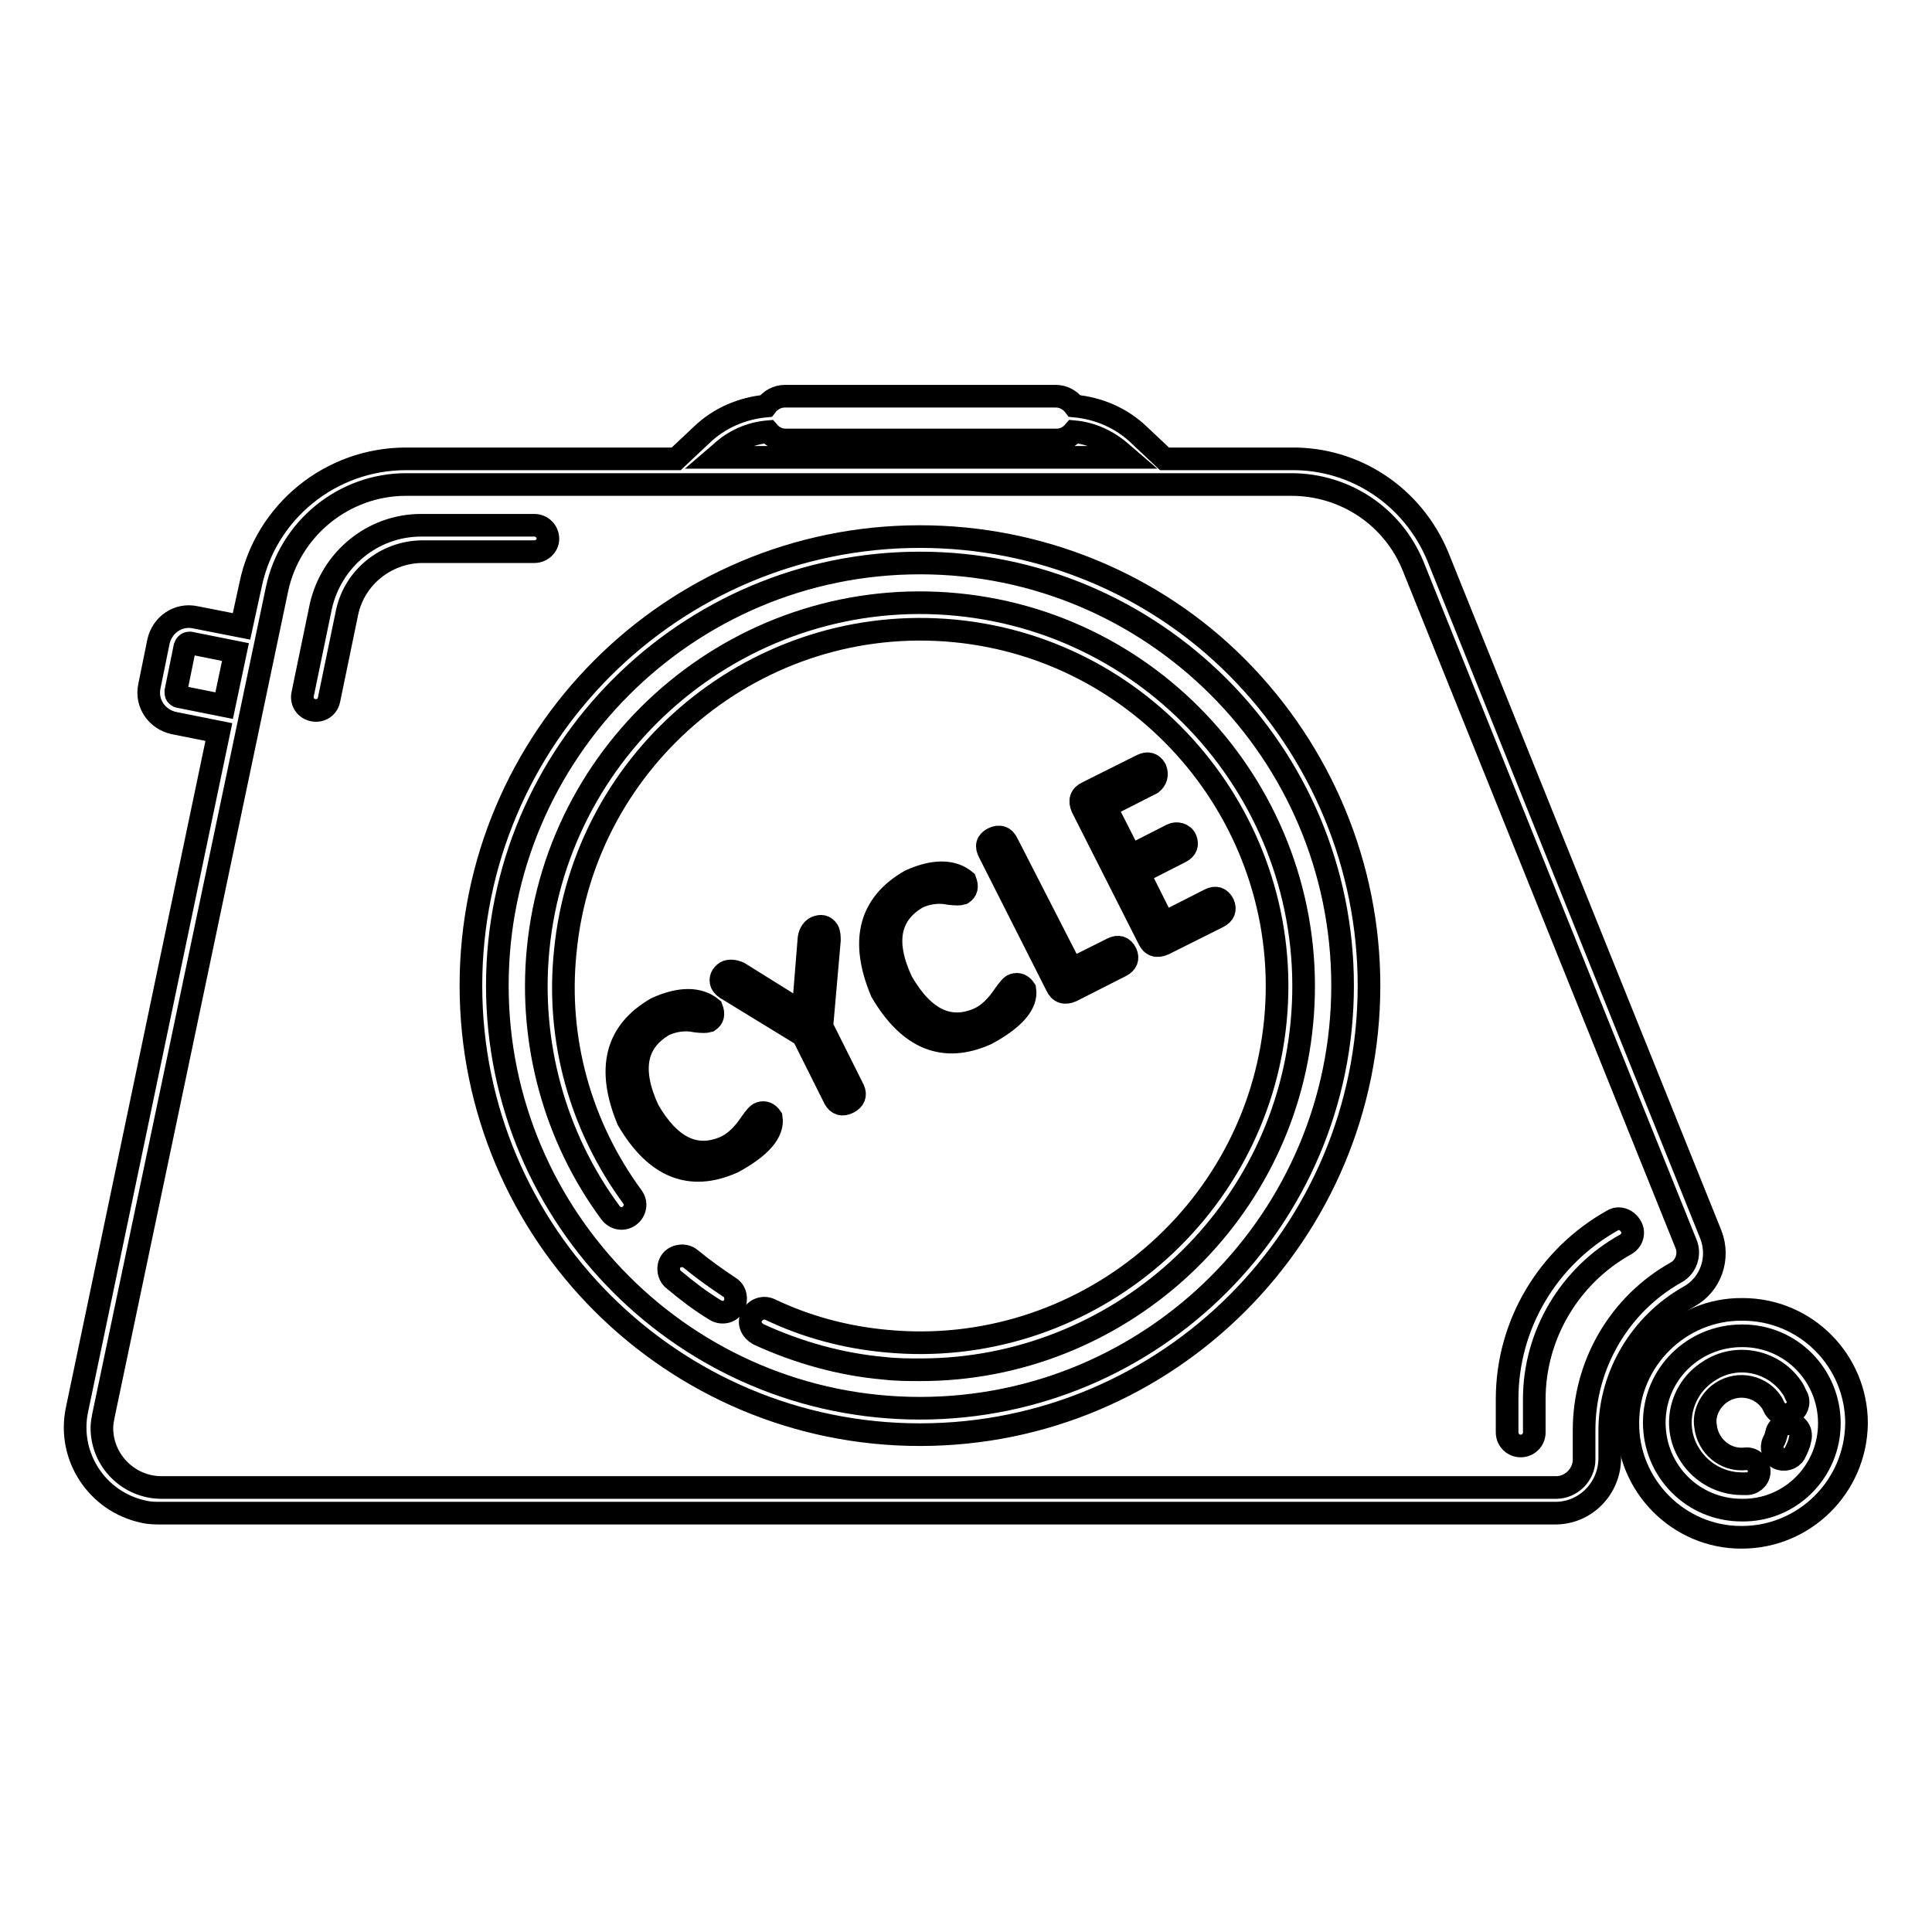
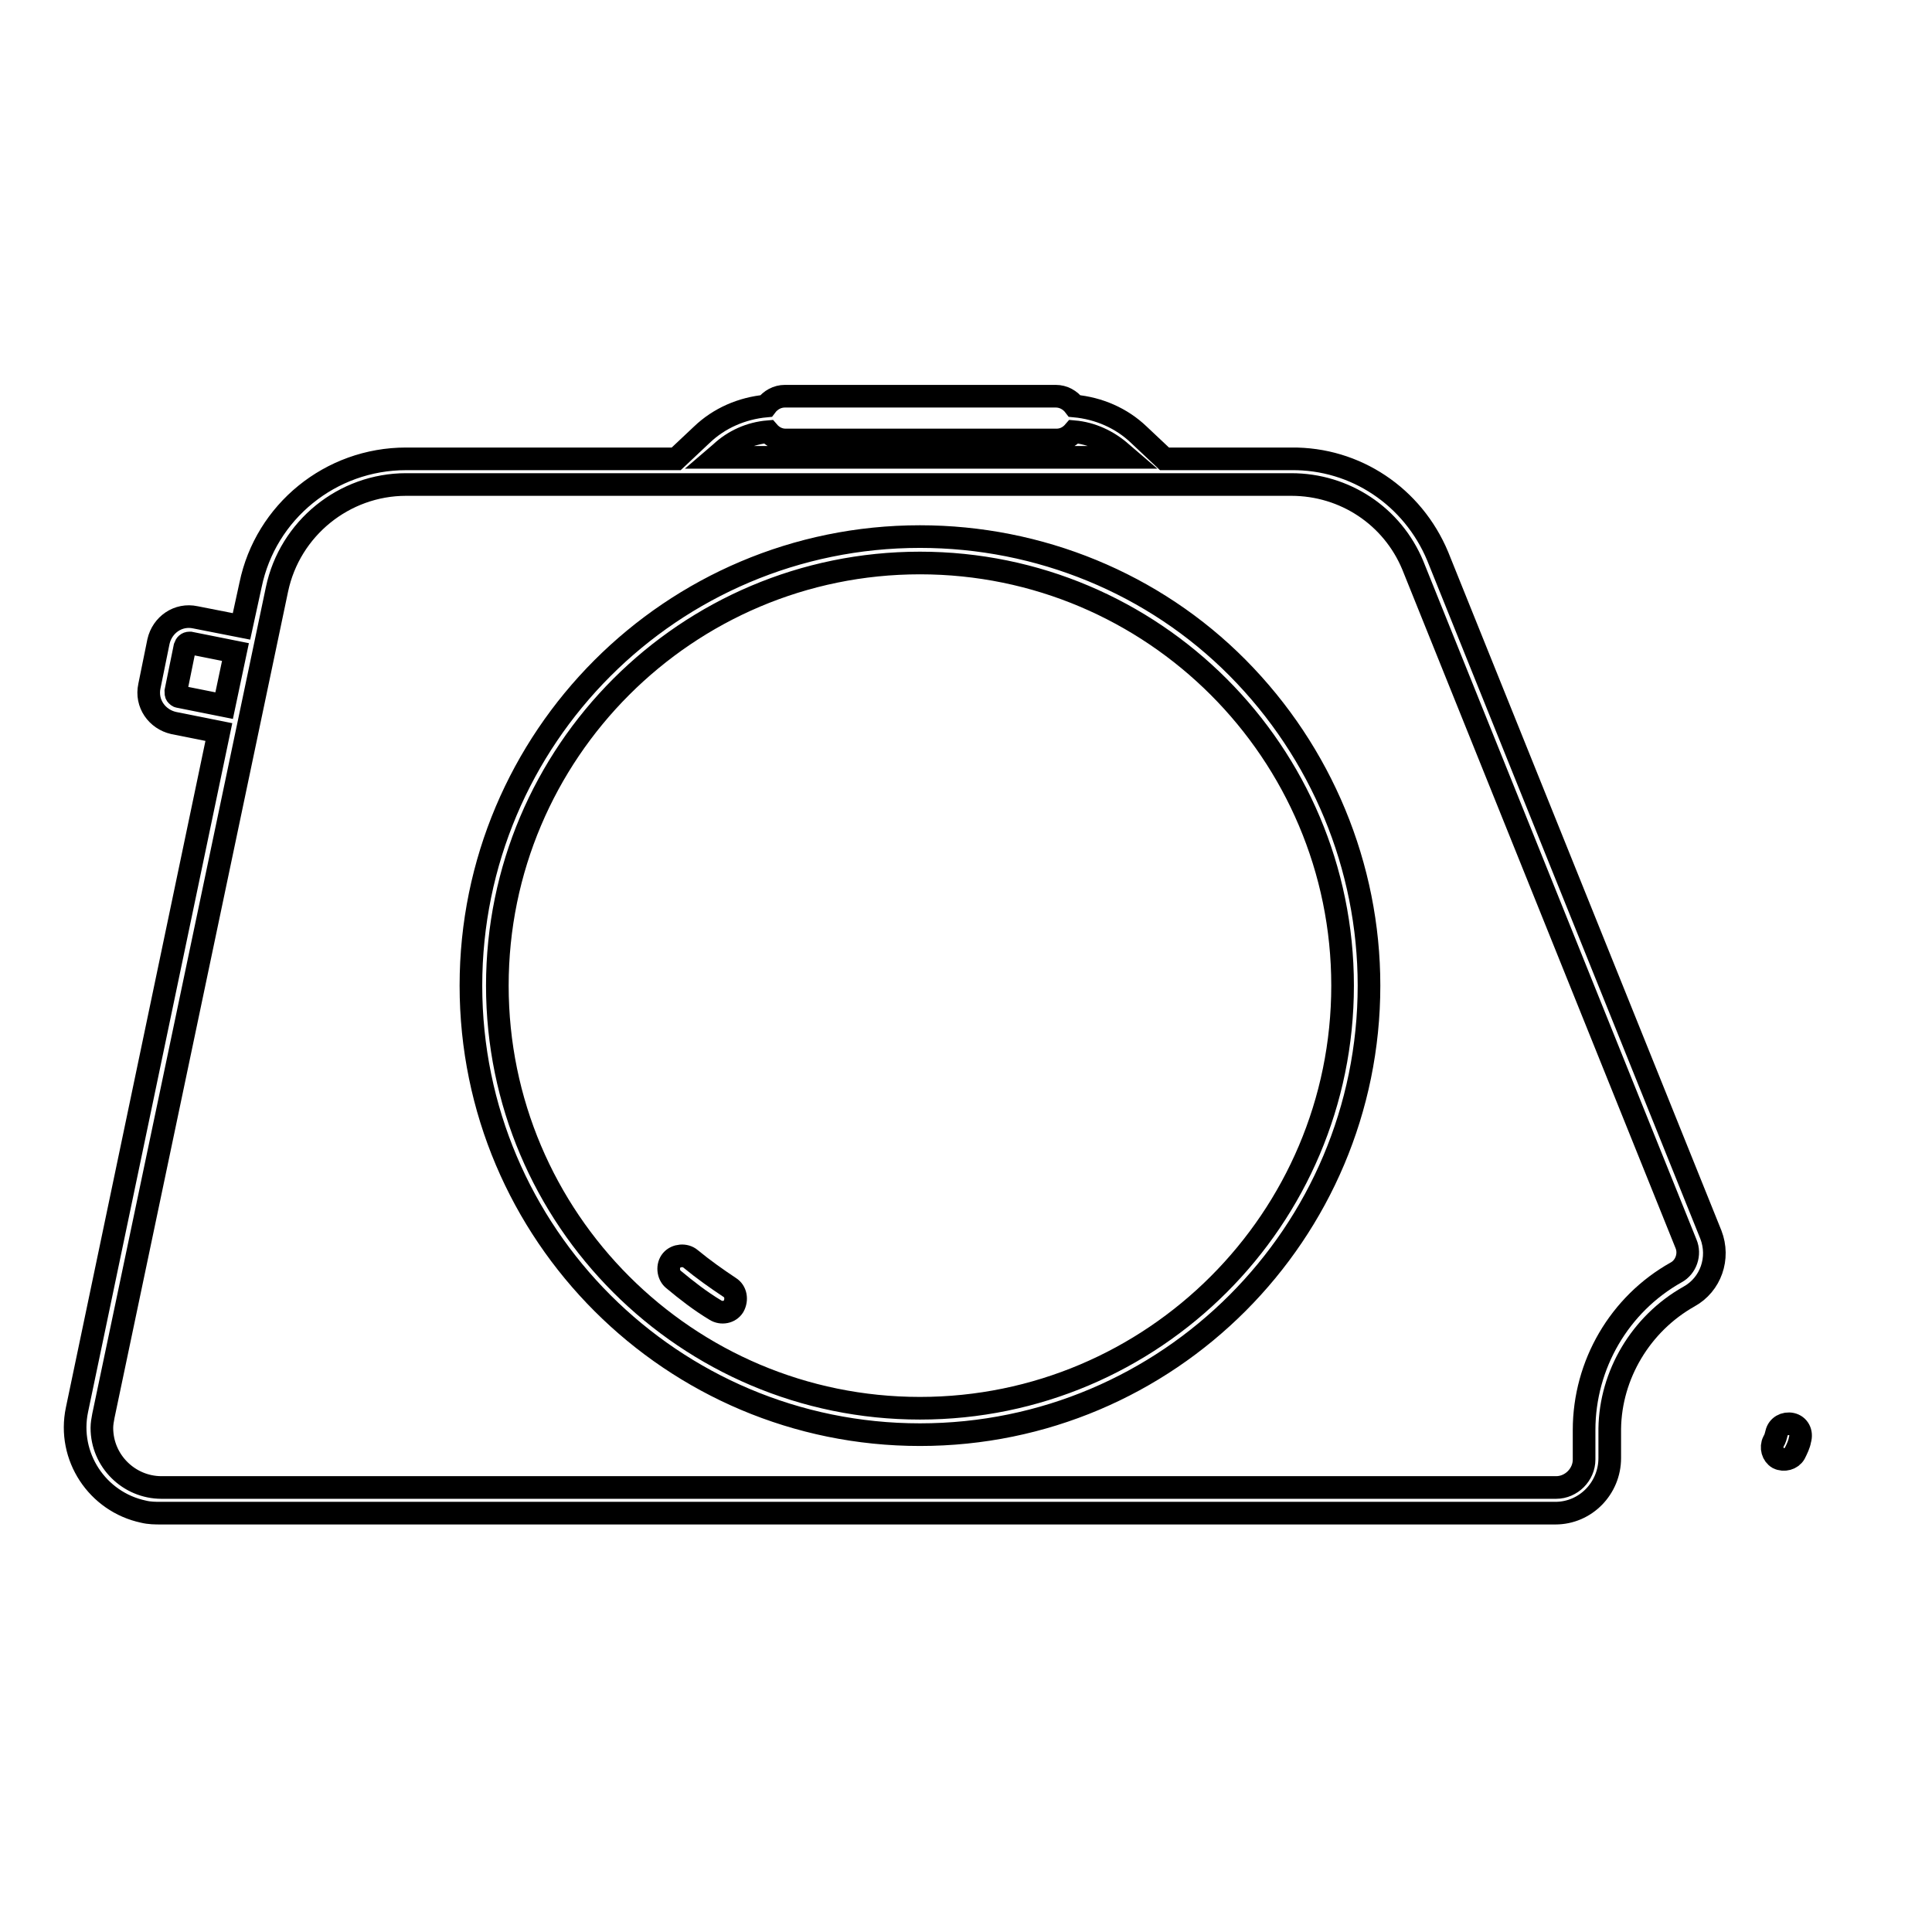
<svg xmlns="http://www.w3.org/2000/svg" version="1.1" x="0px" y="0px" viewBox="0 0 256 256" enable-background="new 0 0 256 256" xml:space="preserve">
  <g>
-     <path stroke-width="3" fill-opacity="0" stroke="#000000" d="M230.9,173.5c-8.3-0.1-15.2,6.7-15.2,15c-0.1,8.3,6.7,15.2,15,15.2h0.1c8.3,0,15.1-6.7,15.2-15.1 C246,180.3,239.3,173.5,230.9,173.5z M230.8,200.1L230.8,200.1c-6.5,0-11.6-5.2-11.6-11.6c0-6.4,5.2-11.5,11.6-11.5h0.1 c6.4,0,11.5,5.2,11.5,11.6S237.2,200.2,230.8,200.1L230.8,200.1L230.8,200.1z" />
-     <path stroke-width="3" fill-opacity="0" stroke="#000000" d="M228.1,184.5c2.3-1.5,5.3-0.8,6.7,1.4l0,0c0.1,0.2,0.2,0.4,0.3,0.6c0.4,0.8,1.4,1.2,2.2,0.8 c0.8-0.4,1.2-1.4,0.8-2.2l0,0c-0.2-0.3-0.3-0.7-0.5-1c-2.4-3.8-7.5-4.9-11.2-2.4c-3.8,2.4-4.9,7.5-2.4,11.2 c1.5,2.3,4.1,3.7,6.8,3.7c0.3,0,0.5,0,0.8,0c0.9-0.1,1.6-0.9,1.5-1.8c-0.1-0.9-0.9-1.6-1.8-1.5c-2.7,0.3-5-1.7-5.3-4.3 C225.7,187.3,226.6,185.5,228.1,184.5L228.1,184.5z" />
    <path stroke-width="3" fill-opacity="0" stroke="#000000" d="M237.4,188.7c-0.9-0.2-1.8,0.3-2,1.2l0,0c-0.1,0.4-0.2,0.8-0.4,1.1c-0.4,0.8-0.1,1.8,0.6,2.2 c0.8,0.4,1.8,0.1,2.2-0.6l0,0c0.3-0.6,0.6-1.2,0.7-1.8C238.8,189.8,238.3,188.9,237.4,188.7C237.4,188.7,237.4,188.7,237.4,188.7 L237.4,188.7z M121.9,71.1c-32.9,0-59.5,26.7-59.5,59.5c0,32.9,26.7,59.5,59.5,59.5c32.9,0,59.5-26.7,59.5-59.5 c0-15.8-6.3-30.9-17.4-42.1C152.9,77.3,137.7,71.1,121.9,71.1z M121.9,186.6c-30.9,0-56-25.1-56-56c0-30.9,25.1-56,56-56 c30.9,0,56,25.1,56,56C177.9,161.5,152.8,186.6,121.9,186.6z" />
    <path stroke-width="3" fill-opacity="0" stroke="#000000" d="M96.7,170.6c-1.8-1.2-3.5-2.4-5.2-3.8c-0.7-0.6-1.9-0.5-2.5,0.2c-0.6,0.7-0.5,1.9,0.2,2.5 c1.8,1.5,3.6,2.9,5.6,4.1c0.8,0.5,1.9,0.3,2.4-0.5C97.7,172.2,97.5,171.1,96.7,170.6L96.7,170.6L96.7,170.6z" />
-     <path stroke-width="3" fill-opacity="0" stroke="#000000" d="M126.8,80.1c-27.9-2.7-52.8,17.8-55.5,45.7c-1.2,12.4,2.2,24.9,9.6,34.9c0.6,0.8,1.7,1,2.5,0.4 c0.8-0.6,1-1.7,0.4-2.5c-6.9-9.4-10.1-20.9-8.9-32.5c2.5-25.9,25.6-45,51.6-42.5c25.9,2.5,45,25.7,42.5,51.6 c-2.5,25.9-25.7,45-51.6,42.5c-5.4-0.5-10.6-1.9-15.4-4.2c-0.9-0.4-1.9,0-2.4,0.9s0,1.9,0.9,2.4c5.2,2.4,10.9,4,16.6,4.5 c1.7,0.2,3.3,0.2,4.9,0.2c25.8,0,48-19.7,50.5-45.9C175.2,107.7,154.7,82.8,126.8,80.1z" />
    <path stroke-width="3" fill-opacity="0" stroke="#000000" d="M223.8,171.8c2.9-1.6,4.1-5.1,2.9-8.2l-36.2-89.9c-3.3-7.9-10.9-13-19.4-12.9h-16.8l-3.4-3.2 c-2.3-2.2-5.3-3.5-8.5-3.8c-0.6-0.8-1.5-1.3-2.5-1.3H104c-1,0-1.9,0.5-2.5,1.3c-3.2,0.3-6.2,1.6-8.5,3.8l-3.4,3.2H53.8 c-10,0-18.6,7-20.6,16.7L32,83l-6.1-1.2c-2.3-0.5-4.4,1-4.9,3.2c0,0,0,0,0,0l-1.2,5.9c-0.5,2.3,1,4.4,3.2,4.9c0,0,0,0,0,0l6,1.2 l-18.8,89.8c-1.3,6.2,2.7,12.2,8.8,13.5c0.8,0.2,1.6,0.2,2.3,0.2h184.8c4,0,7.2-3.3,7.2-7.3v-3.9 C213.4,182.2,217.4,175.4,223.8,171.8z M23.4,92.1c-0.1-0.1-0.1-0.3-0.1-0.5l1.2-5.9c0.1-0.3,0.3-0.5,0.6-0.5c0,0,0.1,0,0.1,0 l6,1.2l-1.5,7.1l-6-1.2C23.6,92.3,23.5,92.2,23.4,92.1L23.4,92.1z M95.5,60c1.7-1.6,3.9-2.6,6.3-2.8c0.6,0.7,1.4,1.1,2.3,1.1h35.9 c0.9,0,1.7-0.4,2.3-1.1c2.3,0.2,4.5,1.2,6.3,2.8l0.7,0.6H94.8L95.5,60z M209.9,193.4c0,2-1.7,3.7-3.7,3.7H21.4 c-4.3,0-7.9-3.5-7.9-7.9c0-0.5,0.1-1.1,0.2-1.6l23-109.5c1.7-8.1,8.9-13.9,17.1-13.9h117.3c7.1,0,13.4,4.2,16.1,10.7l36.2,89.9 c0.6,1.4,0,3.1-1.3,3.8c-7.5,4.2-12.2,12.2-12.2,20.9V193.4z" />
-     <path stroke-width="3" fill-opacity="0" stroke="#000000" d="M72.6,71.4c0-1-0.8-1.8-1.8-1.8l0,0h-15c-6.4,0-11.9,4.5-13.3,10.8L40.1,92c-0.2,1,0.4,1.9,1.4,2.1 s1.9-0.4,2.1-1.4L46,81.1c1-4.6,5.1-7.9,9.8-8h15C71.8,73.1,72.6,72.3,72.6,71.4C72.6,71.4,72.6,71.4,72.6,71.4z M213.7,161.7 c-8.6,4.8-14,13.8-14,23.7v4.4c0,1,0.8,1.8,1.8,1.8s1.8-0.8,1.8-1.8c0,0,0,0,0,0v-4.4c0-8.5,4.7-16.4,12.1-20.5 c0.9-0.5,1.2-1.6,0.7-2.4C215.6,161.6,214.5,161.2,213.7,161.7L213.7,161.7z M88,135.8c1.3-0.6,2.8-0.8,4.2-0.5 c0.8,0.1,1.4,0.1,1.7,0c0.6-0.4,0.7-0.9,0.4-1.7c-1.7-1.4-4.2-1.4-7.3,0c-5.4,3.1-6.6,8-3.8,14.8c3.7,6.3,8.3,8.1,13.9,5.6 c3.7-2,5.4-4,5.1-5.9c-0.4-0.6-0.9-0.8-1.5-0.6c-0.3,0.1-0.7,0.6-1.2,1.3c-1,1.5-2.1,2.6-3.4,3.2c-3.9,1.7-7.3,0.1-10.2-4.9 C83.4,141.7,84.2,138,88,135.8L88,135.8z M109.7,123.3c-0.4-0.6-0.9-0.7-1.6-0.4c-0.4,0.2-0.8,0.7-0.9,1.4l-0.8,9.9l-8.5-5.3 c-0.7-0.3-1.3-0.3-1.7-0.1c-0.6,0.4-0.8,0.9-0.6,1.5c0.2,0.4,0.6,0.7,1,0.9l9.8,6l4.2,8.4c0.4,0.7,1,0.9,1.8,0.5 c0.8-0.4,1-1,0.7-1.7l-4.2-8.4l1-11.4C109.9,124.2,109.9,123.7,109.7,123.3L109.7,123.3z M121.6,118.9c1.3-0.6,2.8-0.8,4.2-0.5 c0.8,0.1,1.4,0.1,1.7,0c0.6-0.4,0.7-0.9,0.4-1.7c-1.7-1.4-4.2-1.4-7.3,0c-5.4,3.1-6.6,8-3.8,14.7c3.7,6.3,8.3,8.1,13.9,5.6 c3.7-2,5.4-4,5.1-5.9c-0.4-0.6-0.9-0.8-1.5-0.6c-0.3,0.1-0.7,0.6-1.2,1.3c-1,1.5-2.1,2.6-3.4,3.2c-3.9,1.7-7.3,0.1-10.2-4.9 C117,124.8,117.8,121.1,121.6,118.9z M133.5,111.8c-0.4-0.9-1.1-1.1-1.9-0.7c-0.8,0.4-1,1-0.5,1.9l8.9,17.6c0.4,0.9,1.1,1.1,2,0.7 l6.5-3.3c0.8-0.4,1-1,0.7-1.7c-0.4-0.8-1-1-1.8-0.6l-5.4,2.7L133.5,111.8z M153.1,101.9c-0.4-0.7-1-0.9-1.8-0.5l-7.2,3.6 c-0.9,0.4-1.1,1.1-0.7,2l8.8,17.4c0.4,0.9,1.1,1.1,2,0.7l7.2-3.6c0.8-0.4,1-1,0.7-1.7c-0.4-0.8-1-1-1.8-0.6l-6.1,3.1l-3.3-6.6 l5.5-2.8c0.8-0.4,1-1,0.7-1.7c-0.3-0.7-1.2-0.9-1.8-0.6l-5.5,2.8l-3.3-6.5l6.1-3.1C153.2,103.3,153.4,102.7,153.1,101.9 L153.1,101.9z" />
  </g>
</svg>